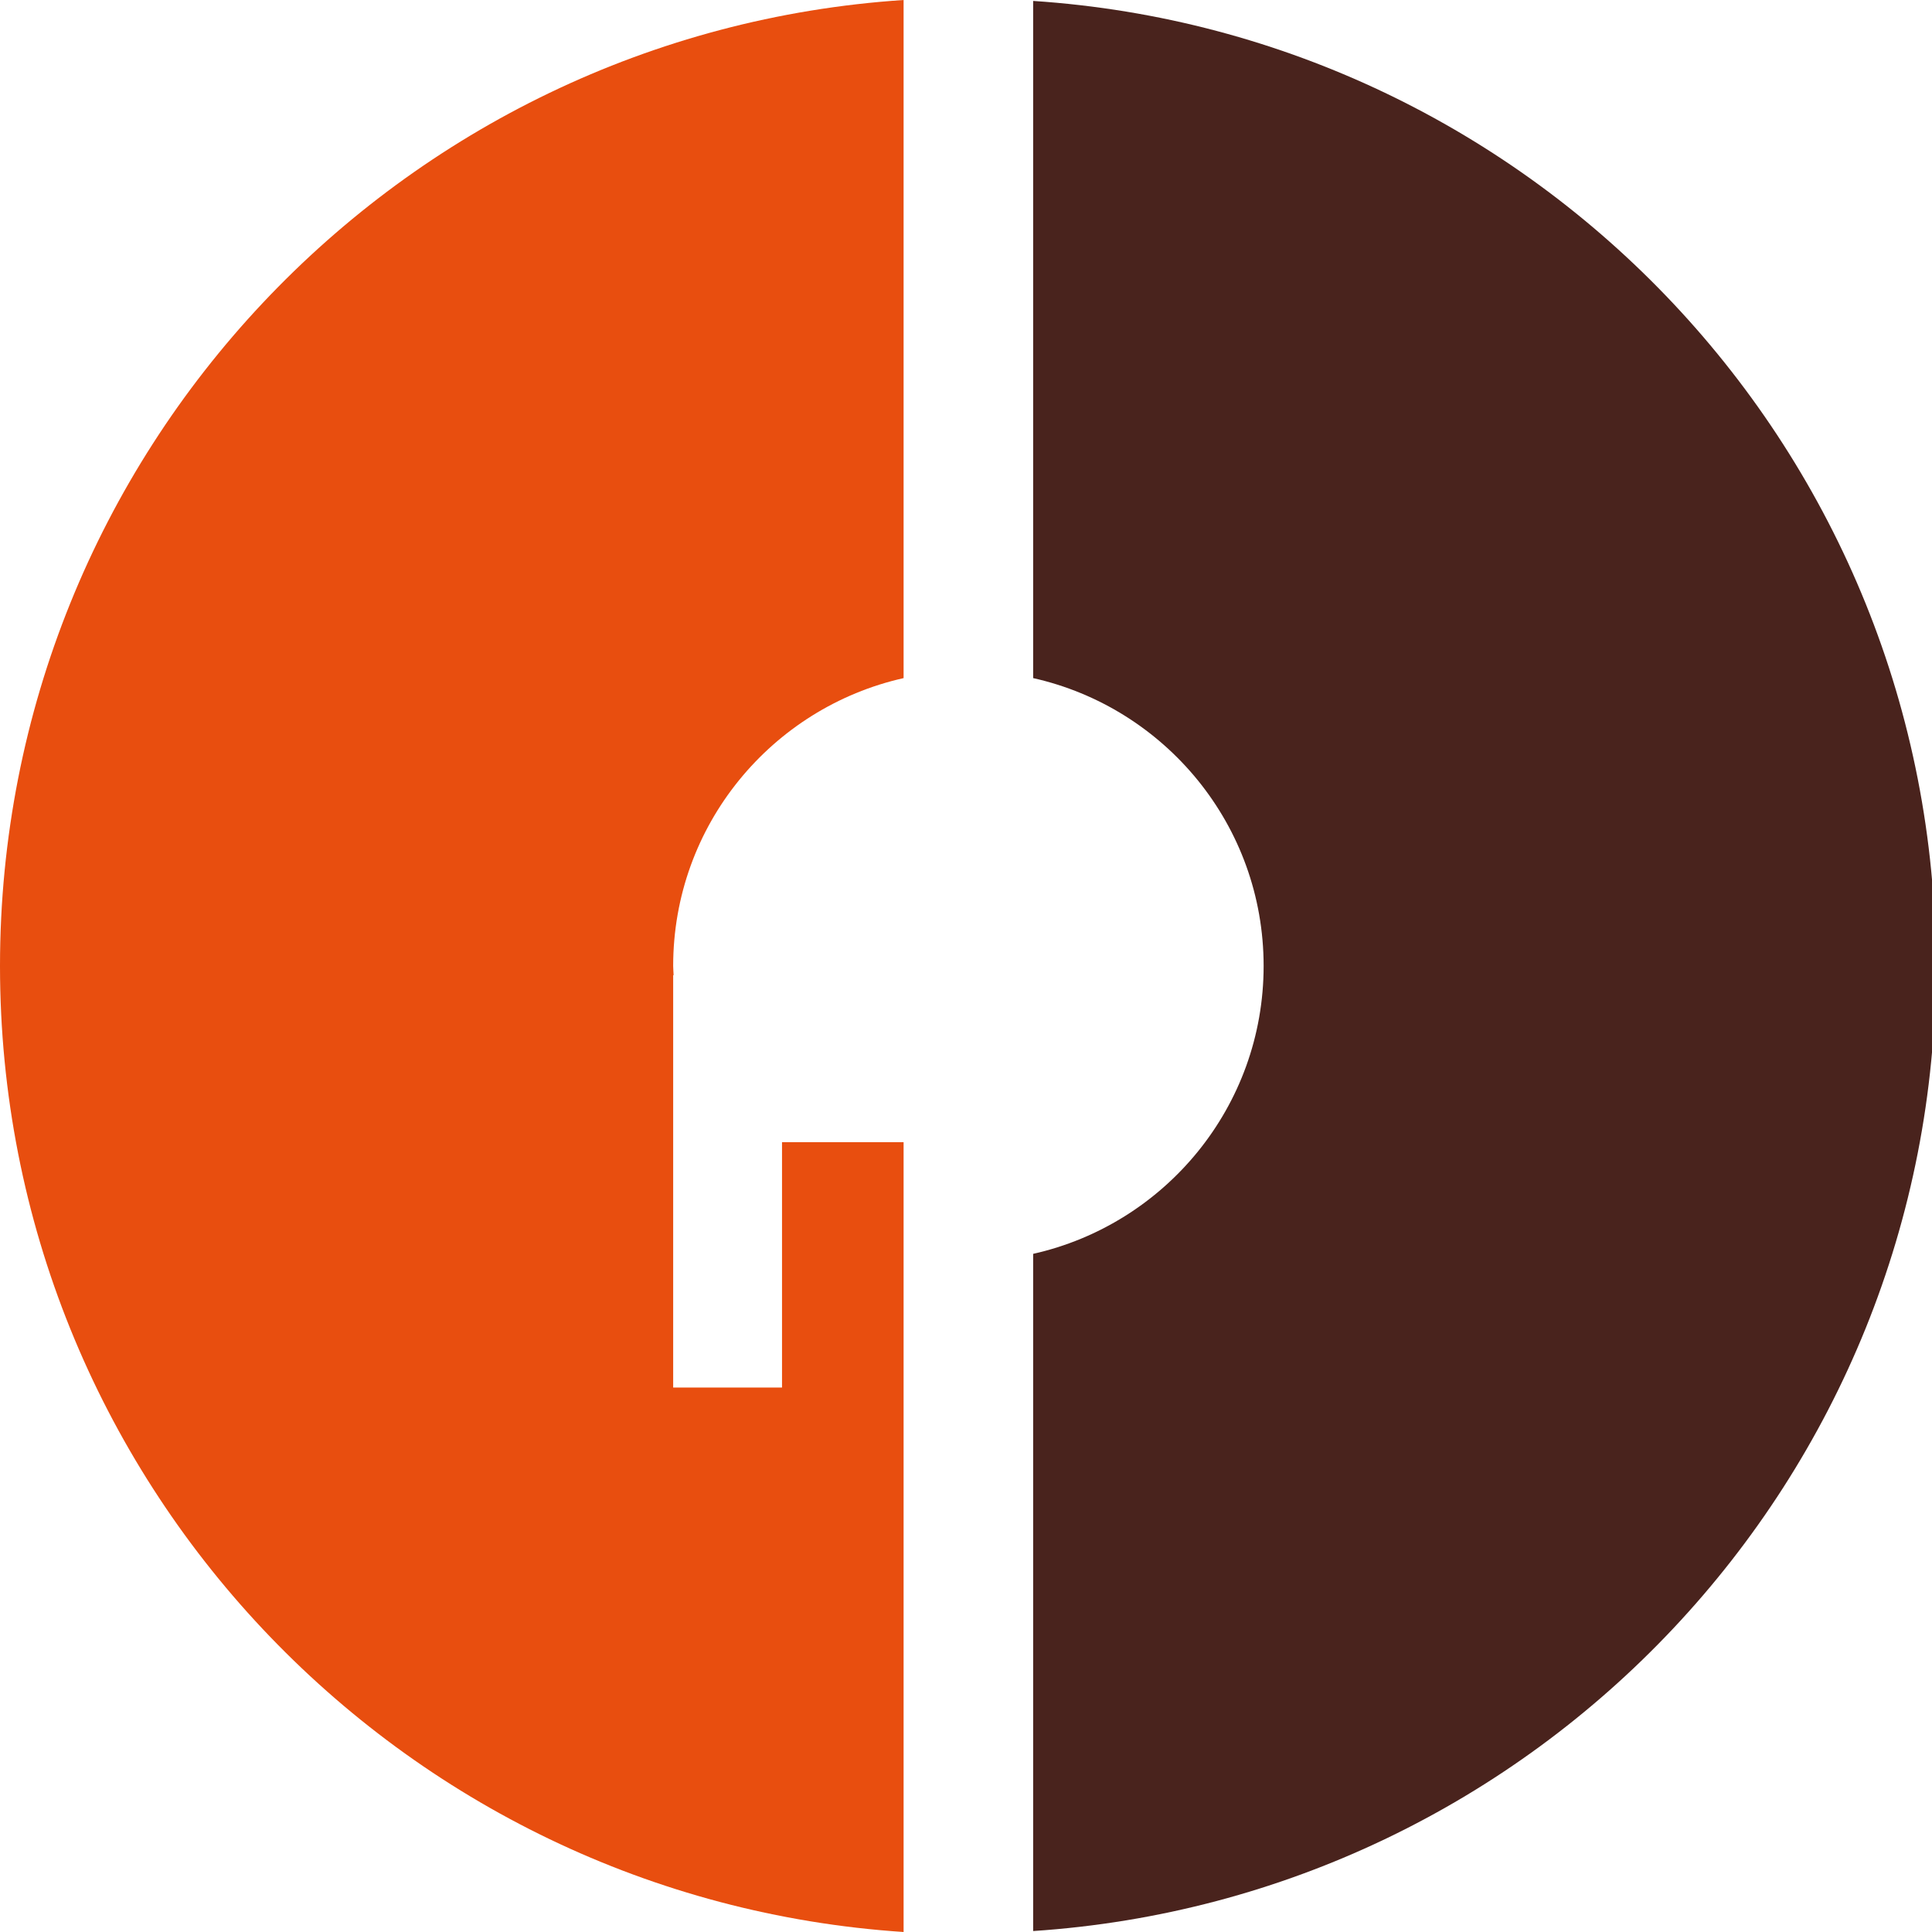
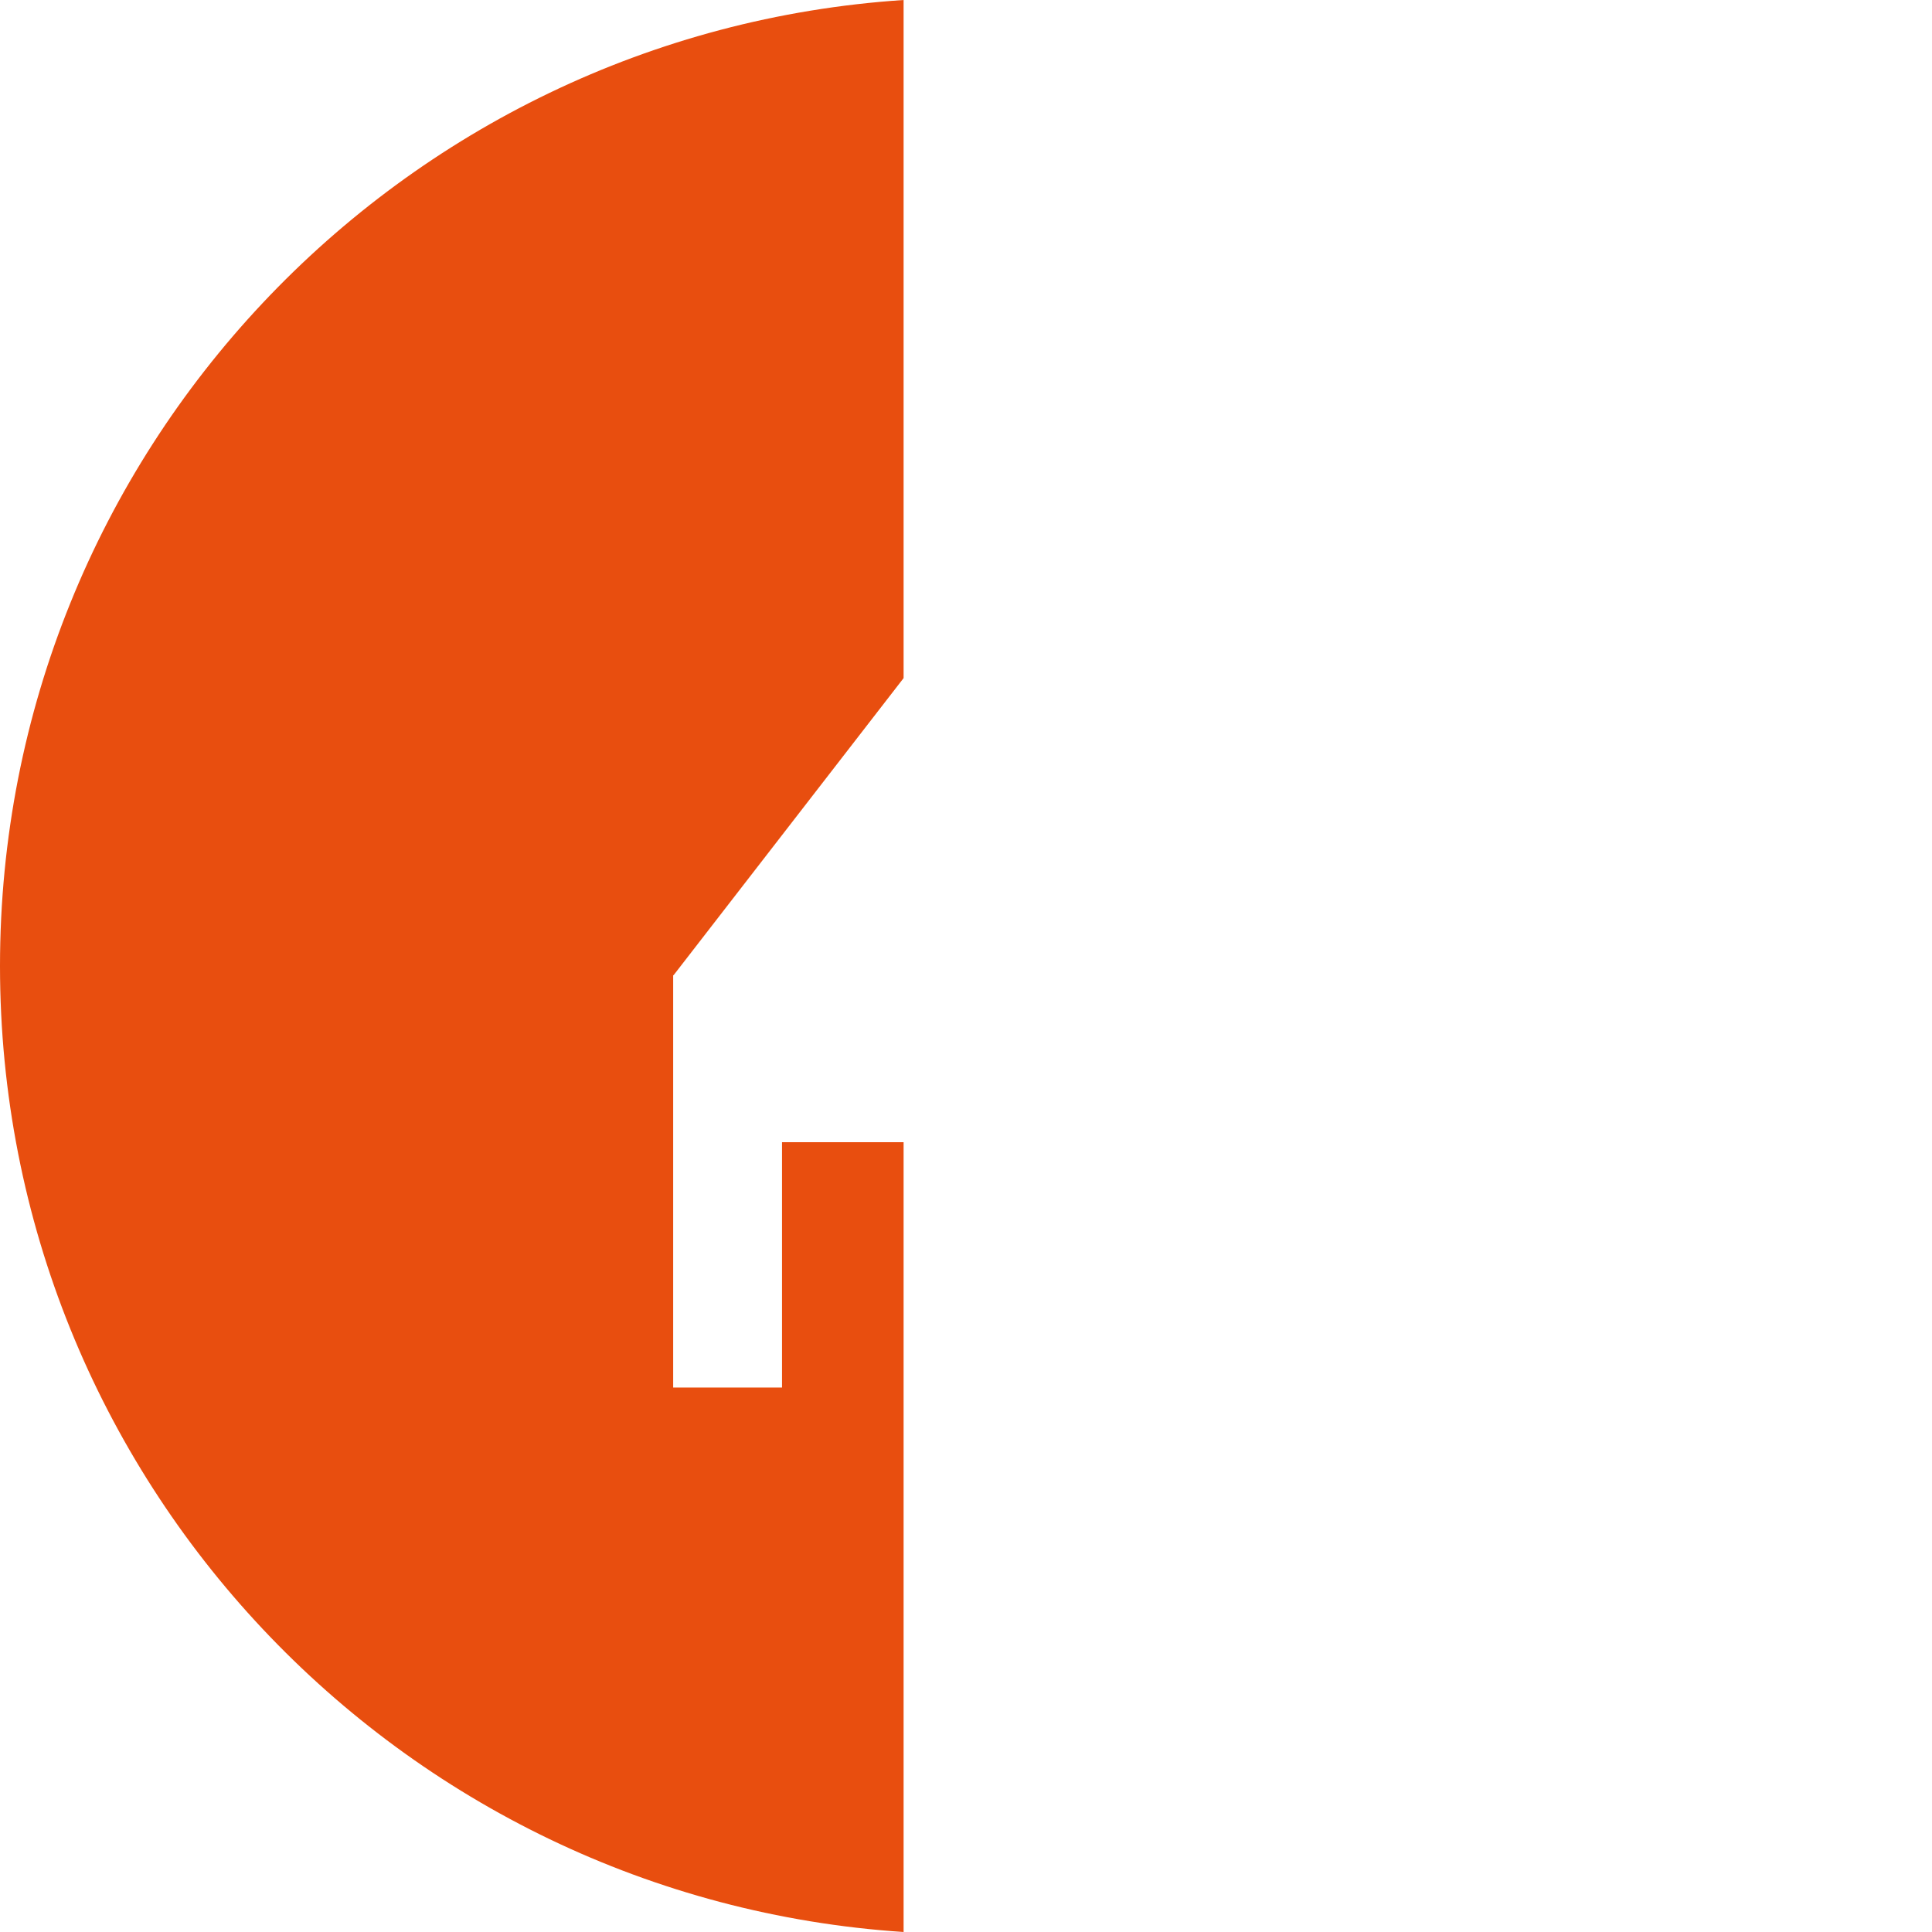
<svg xmlns="http://www.w3.org/2000/svg" width="104.33" height="104.33" viewBox="0 0 104.33 104.33">
-   <path fill="#49231d" d="M55.791.05v36.568c7.121 1.596 12.446 7.943 12.446 15.545 0 7.601-5.325 13.95-12.446 15.546v36.569c27.22-1.802 48.746-24.439 48.746-52.115 0-27.677-21.525-50.311-48.746-52.113z" />
-   <path fill="#e84e0f" d="M48.795 36.619V0C21.547 1.802 0 24.461 0 52.165s21.547 50.363 48.795 52.165V61.679H42.23v13.249h-5.878V52.66h.024c-.005-.166-.024-.328-.024-.495 0-7.602 5.324-13.95 12.443-15.546z" />
+   <path fill="#e84e0f" d="M48.795 36.619V0C21.547 1.802 0 24.461 0 52.165s21.547 50.363 48.795 52.165V61.679H42.23v13.249h-5.878V52.66h.024z" />
</svg>